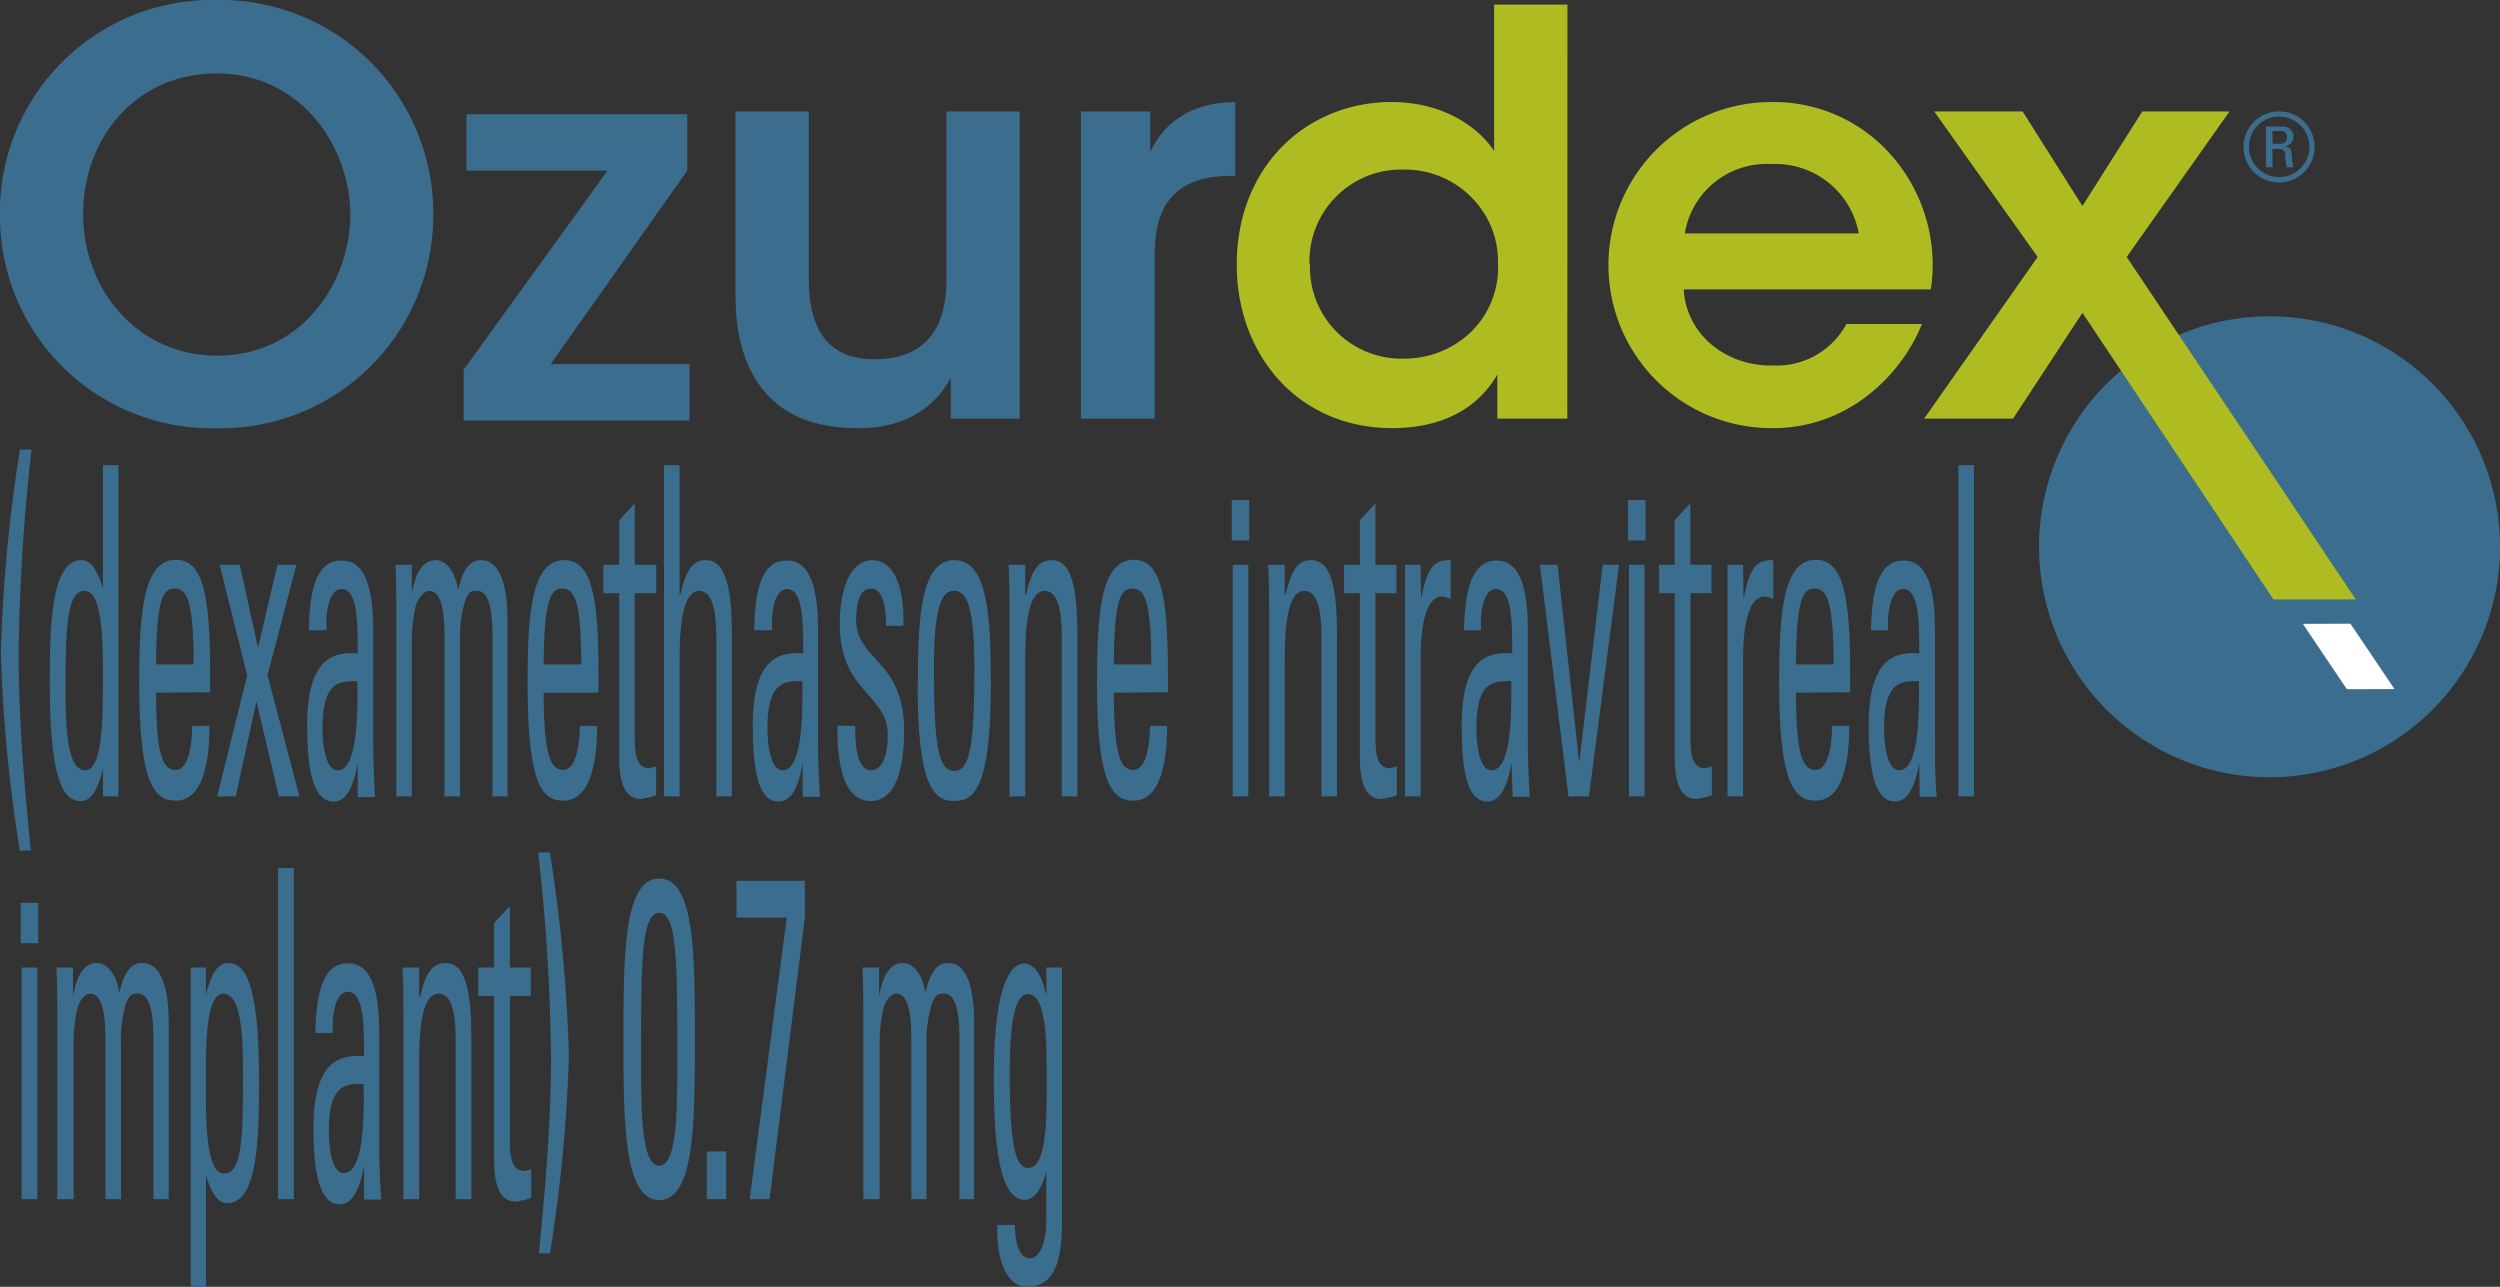
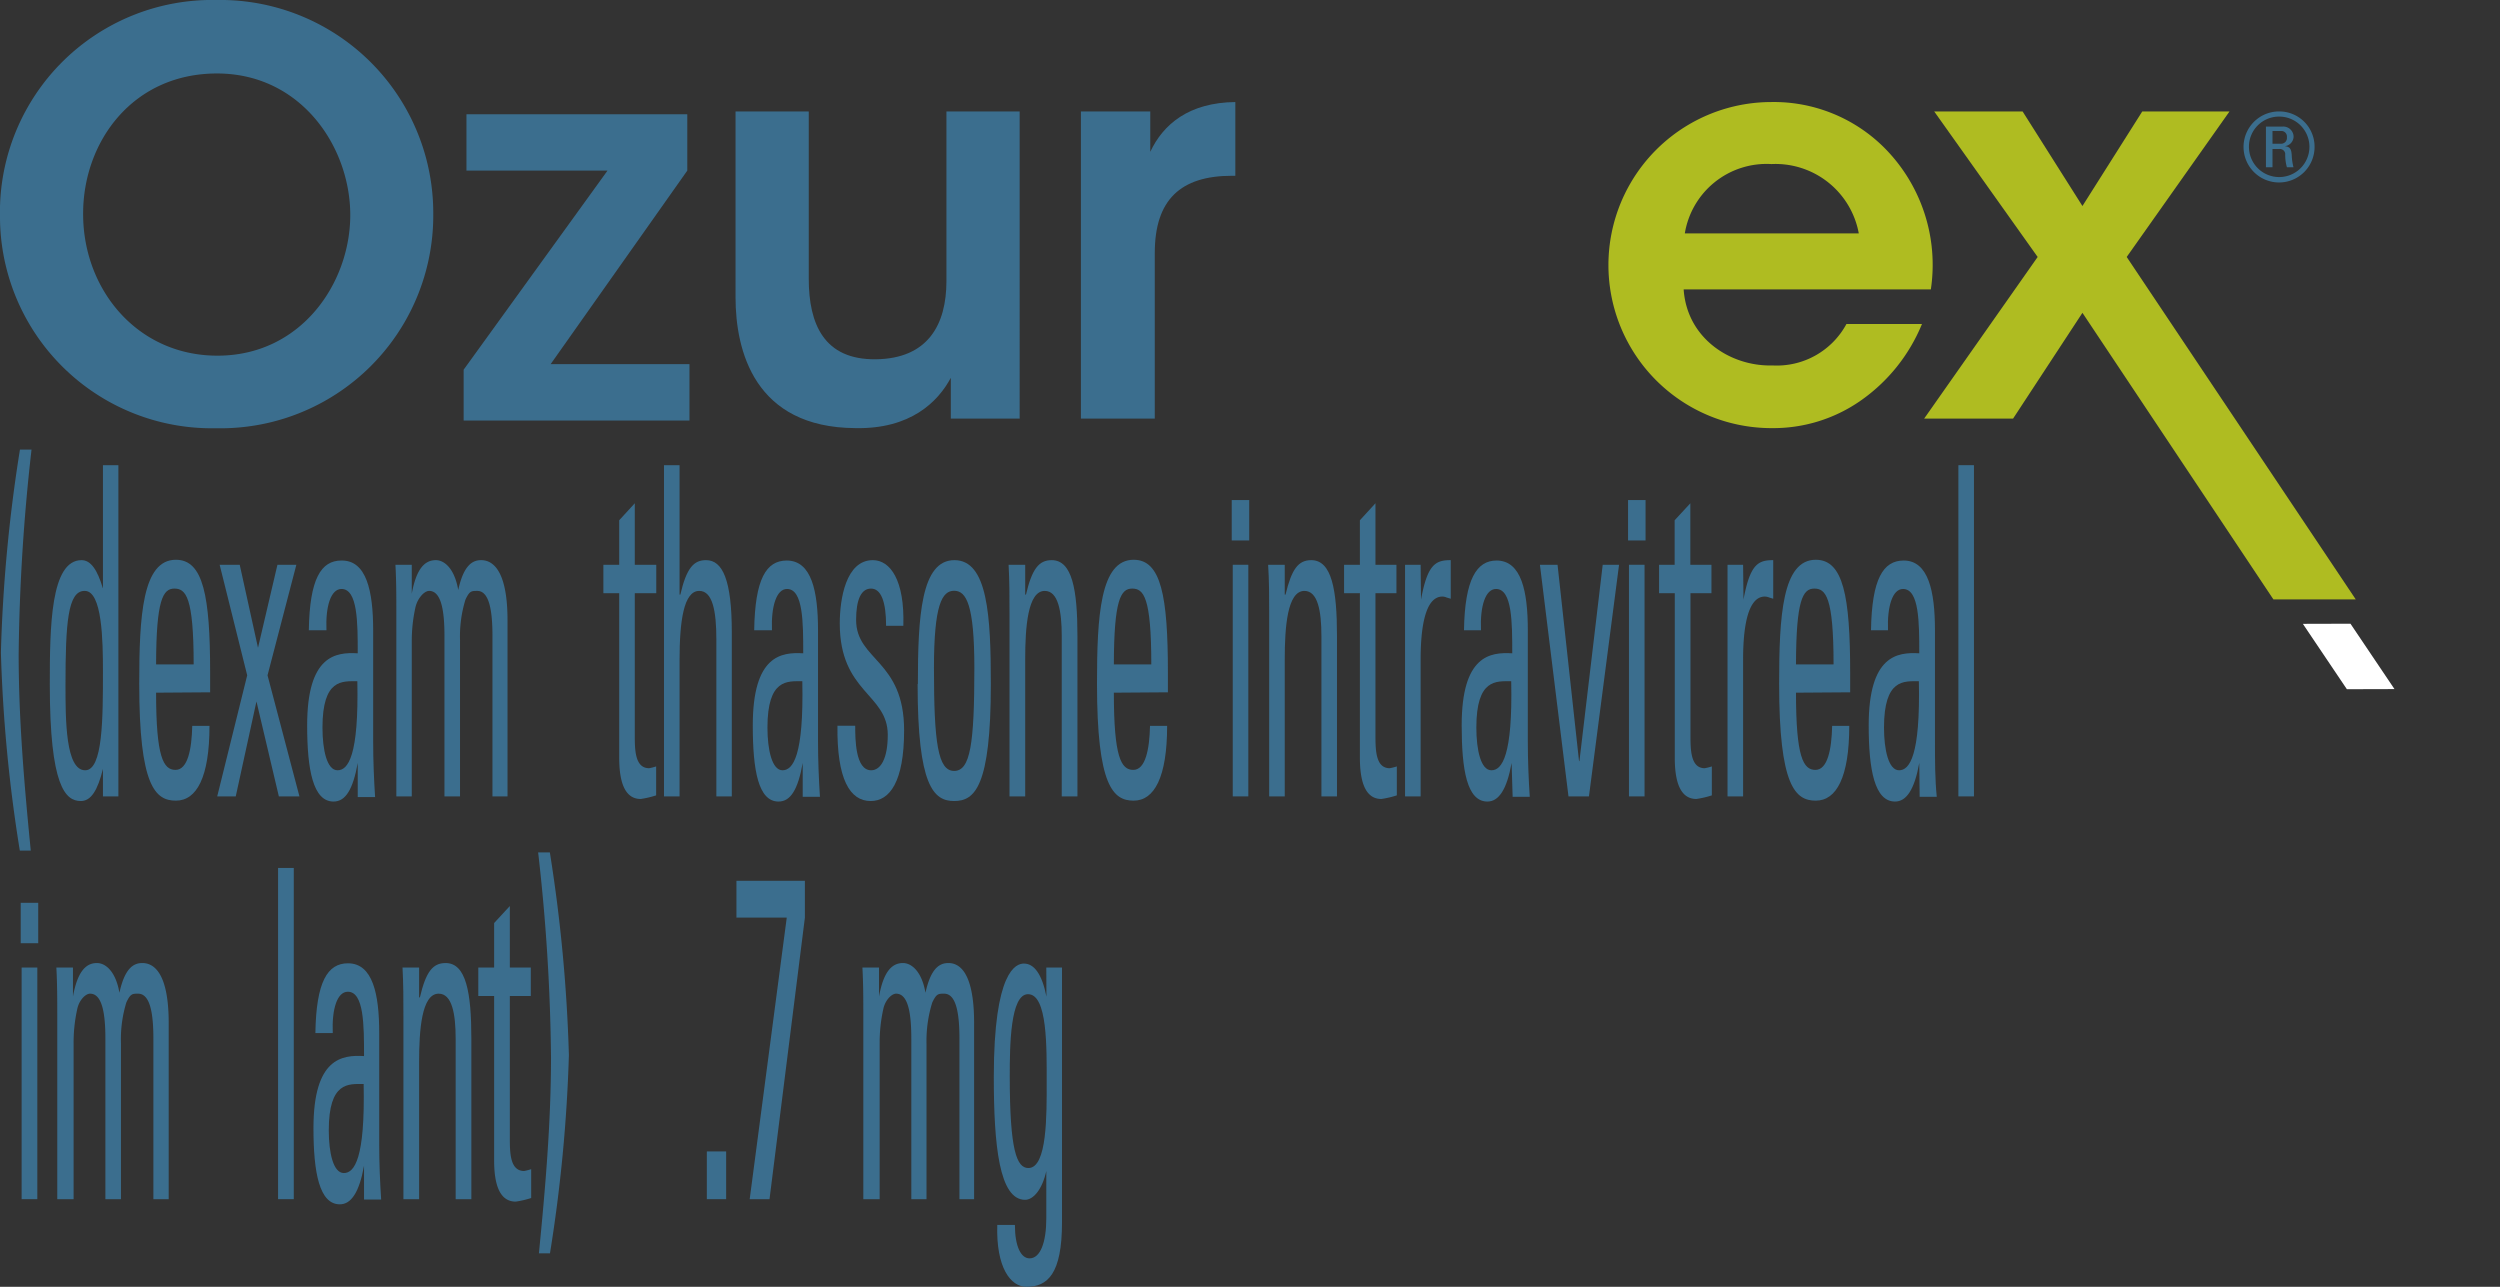
<svg xmlns="http://www.w3.org/2000/svg" id="Layer_1" data-name="Layer 1" viewBox="0 0 194.28 100">
  <rect x="0" y="0" width="194.28" height="100" fill="#333333" stroke="none" />
  <defs>
    <style>.cls-1{fill:#3b6e8e;}.cls-2{fill:#afbc21;}.cls-3{fill:#fff;}</style>
  </defs>
  <title>Ozurdex_logo</title>
-   <path class="cls-1" d="M194.28,42.48a17.91,17.91,0,1,1-17.9-17.9,17.91,17.91,0,0,1,17.9,17.9" />
  <path class="cls-1" d="M79.24,32.53H73.89V29.36c-1,1.87-3.13,4-7.43,3.91-7.82-.05-9.3-6-9.3-10.17V8.66h5.69v13c0,3.52,1.18,6.31,5.22,6.26s5.48-2.69,5.48-6.08V8.66h5.69Z" />
  <path class="cls-1" d="M84,8.66h5.39V11.8c1-2.14,3-3.83,6.61-3.87v5.73h-.26c-4,0-6,1.87-6,6V32.53H84Z" />
-   <path class="cls-2" d="M121.8,32.53h-5.44V29.1c-1,1.78-3.3,4.17-8.17,4.17-7.35,0-12.08-5.74-12.08-12.69,0-7.74,5.52-12.65,12-12.65,4.57,0,7.13,2.43,8,3.82V.36h5.7Zm-20-12a7.11,7.11,0,0,0,7.3,7.34,7.45,7.45,0,0,0,5.31-2.17,7,7,0,0,0,2-5.31,7,7,0,0,0-2.13-5.12,7.22,7.22,0,0,0-5.17-2.09,7.13,7.13,0,0,0-7.35,7.3Z" />
  <path class="cls-2" d="M130.84,22.49c.26,3.82,3.65,6,6.91,5.91a6.15,6.15,0,0,0,5.74-3.22h5.87a13.5,13.5,0,0,1-4.83,6,11.84,11.84,0,0,1-6.82,2.09,12.67,12.67,0,0,1-.09-25.34,12.15,12.15,0,0,1,8.91,3.65,12.89,12.89,0,0,1,3.52,10.91Zm13.61-4.35a6.58,6.58,0,0,0-6.79-5.39,6.44,6.44,0,0,0-6.73,5.39Z" />
  <polygon class="cls-3" points="186.08 53.55 182.38 53.56 178.96 48.48 182.66 48.47 186.08 53.55" />
  <path class="cls-1" d="M1.54,66.1A116.81,116.81,0,0,1,.07,50.7,120,120,0,0,1,1.55,34.94h.9a154,154,0,0,0-1,15.9c0,5.17.45,10.27.94,15.26Z" />
  <path class="cls-1" d="M8,36.15H9.2V61.89H8V59.75H8c-.41,1.68-.93,2.5-1.72,2.5-1.2,0-2.41-1.14-2.41-9.06,0-4.49.06-9.66,2.47-9.66.71,0,1.23.75,1.65,2.18H8ZM6.57,45.92c-1.3,0-1.48,2.5-1.48,7.31,0,2.71,0,6.63,1.53,6.63C8,59.86,8,55.79,8,52.16c0-2.39-.06-6.24-1.41-6.24" />
  <path class="cls-1" d="M12.13,53.83c0,5,.56,6,1.51,6s1.26-1.61,1.3-3.42h1.34c0,4-1,5.81-2.61,5.81s-2.85-1.14-2.85-9.09c0-5.28.25-9.63,2.85-9.63,2.13,0,2.66,2.82,2.66,8.77v1.53Zm2.92-2.2c0-5.25-.61-5.89-1.5-5.89s-1.41.89-1.42,5.89Z" />
  <polygon class="cls-1" points="23.27 61.89 21.67 61.89 19.93 54.51 18.32 61.89 16.88 61.89 19.21 52.48 17.07 43.89 18.63 43.89 20.05 50.34 21.56 43.89 23.03 43.89 20.79 52.48 23.27 61.89" />
  <path class="cls-1" d="M27.8,59.29h0c-.37,2.07-.95,3-1.88,3-1.59,0-2.05-2.46-2.05-5.92,0-5.45,2.22-5.7,3.93-5.6,0-2.38,0-5-1.26-5-.82,0-1.25,1.32-1.17,3.21H24c.06-4,.95-5.42,2.53-5.42C28.48,43.53,29,45.92,29,49v8.66c0,1.43.06,2.89.15,4.28H27.8Zm-2.74-2.75c0,1.75.35,3.32,1.17,3.32s1.66-1.11,1.54-6.92c-1.16,0-2.71-.21-2.71,3.6" />
  <path class="cls-1" d="M34.54,61.89V49.42c0-1.82-.21-3.5-1.19-3.5-.37,0-.87.54-1.05,1.21A11.93,11.93,0,0,0,32,49.77V61.89H30.8V47.63c0-1.25,0-2.49-.07-3.74H32v2.25h0c.35-1.93,1-2.61,1.87-2.61.68,0,1.46.68,1.74,2.32.42-1.92,1.1-2.32,1.78-2.32s2.05.43,2.05,4.67V61.89H38.27V49.42c0-1.82-.21-3.5-1.18-3.5-.46,0-.6,0-.92.68a9.72,9.72,0,0,0-.42,3.17V61.89Z" />
-   <path class="cls-1" d="M42.25,53.83c0,5,.57,6,1.51,6s1.26-1.61,1.31-3.42H46.4c0,4-1,5.81-2.61,5.81S41,61.11,41,53.16c0-5.28.25-9.63,2.84-9.63,2.14,0,2.67,2.82,2.67,8.77v1.53Zm2.92-2.2c0-5.25-.61-5.89-1.49-5.89s-1.41.89-1.43,5.89Z" />
  <path class="cls-1" d="M48.12,43.89V40.43l1.21-1.32v4.78H51V46.1H49.33v11c0,1.14,0,2.6,1.12,2.6a4.29,4.29,0,0,0,.54-.14v2.25a7.44,7.44,0,0,1-1.2.28c-1.15,0-1.67-1.14-1.67-3.2V46.1H46.89V43.89Z" />
  <path class="cls-1" d="M55.67,61.89V49.7c0-2.21-.29-3.78-1.33-3.78-1.21,0-1.53,2.35-1.53,5.38V61.89H51.6V36.15h1.21V46.21h.06c.49-2.11,1.06-2.68,2-2.68,1.28,0,2,1.53,2,5.6V61.89Z" />
  <path class="cls-1" d="M62.38,59.29h0c-.37,2.07-.94,3-1.88,3-1.58,0-2-2.46-2-5.92,0-5.45,2.22-5.7,3.92-5.6,0-2.38,0-5-1.26-5-.81,0-1.24,1.32-1.17,3.21H58.61c.06-4,.94-5.42,2.53-5.42,1.93,0,2.43,2.39,2.43,5.42v8.66c0,1.43.06,2.89.15,4.28H62.38Zm-2.74-2.75c0,1.75.36,3.32,1.17,3.32s1.66-1.11,1.54-6.92c-1.15,0-2.71-.21-2.71,3.6" />
  <path class="cls-1" d="M67.66,62.25c-1.62,0-2.63-1.71-2.58-5.85h1.38c0,1,0,3.46,1.24,3.46.73,0,1.29-.89,1.29-2.75,0-3.2-3.73-3.28-3.73-8.66,0-1.89.47-4.92,2.57-4.92,1.34,0,2.48,1.53,2.37,5.1H68.86c0-1.89-.4-2.89-1.17-2.89s-1.16.86-1.16,2.43c0,3.17,3.73,3.1,3.73,8.59,0,4-1.12,5.49-2.6,5.49" />
  <path class="cls-1" d="M71.33,53.16c0-5.28.25-9.63,2.84-9.63S77,47.88,77,53.16c0,8-1.26,9.09-2.85,9.09s-2.84-1.14-2.84-9.09m4.41-1.25c0-4.92-.63-6-1.57-6s-1.57,1.07-1.57,6c0,5.84.31,8,1.57,8s1.57-2.11,1.57-8" />
  <path class="cls-1" d="M82.51,61.89V49.42c0-1.93-.28-3.5-1.32-3.5-1.33,0-1.52,2.85-1.52,5.31V61.89H78.45V47.63c0-1.25,0-2.49-.07-3.74h1.29v2.32h.06c.47-2,1-2.68,2-2.68,1.6,0,2,2.32,2,5.89V61.89Z" />
  <path class="cls-1" d="M86.56,53.83c0,5,.56,6,1.51,6s1.26-1.61,1.3-3.42H90.7c0,4-1,5.81-2.6,5.81s-2.85-1.14-2.85-9.09c0-5.28.25-9.63,2.85-9.63,2.13,0,2.66,2.82,2.66,8.77v1.53Zm2.91-2.2c0-5.25-.6-5.89-1.49-5.89s-1.41.89-1.42,5.89Z" />
  <rect class="cls-1" x="95.72" y="38.86" width="1.36" height="3.14" />
  <rect class="cls-1" x="95.8" y="43.89" width="1.21" height="18" />
  <path class="cls-1" d="M102.69,61.89V49.42c0-1.93-.28-3.5-1.32-3.5-1.34,0-1.53,2.85-1.53,5.31V61.89H98.63V47.63c0-1.25,0-2.49-.08-3.74h1.29v2.32h.06c.48-2,1-2.68,2-2.68,1.6,0,2,2.32,2,5.89V61.89Z" />
  <path class="cls-1" d="M105.68,43.89V40.43l1.21-1.32v4.78h1.63V46.1h-1.63v11c0,1.14,0,2.6,1.11,2.6a4.29,4.29,0,0,0,.55-.14v2.25a7.44,7.44,0,0,1-1.2.28c-1.15,0-1.67-1.14-1.67-3.2V46.1h-1.23V43.89Z" />
  <path class="cls-1" d="M110.43,46.6h0c.5-2.75,1.13-3.07,2.31-3.07v3l-.33-.1a.83.83,0,0,0-.32-.07c-1.35,0-1.69,2.45-1.69,4.88V61.89h-1.21v-18h1.21Z" />
  <path class="cls-1" d="M117.47,59.29h0c-.37,2.07-1,3-1.88,3-1.59,0-2-2.46-2-5.92,0-5.45,2.22-5.7,3.93-5.6,0-2.38,0-5-1.26-5-.82,0-1.25,1.32-1.17,3.21h-1.32c.06-4,1-5.42,2.53-5.42,1.93,0,2.43,2.39,2.43,5.42v8.66c0,1.43.06,2.89.15,4.28h-1.33Zm-2.74-2.75c0,1.75.35,3.32,1.17,3.32s1.66-1.11,1.54-6.92c-1.16,0-2.71-.21-2.71,3.6" />
  <polygon class="cls-1" points="119.67 43.89 121.04 43.89 122.71 59.15 122.74 59.15 124.55 43.89 125.82 43.89 123.48 61.89 121.89 61.89 119.67 43.89" />
  <rect class="cls-1" x="126.52" y="38.86" width="1.36" height="3.14" />
  <rect class="cls-1" x="126.59" y="43.89" width="1.21" height="18" />
  <path class="cls-1" d="M130.14,43.89V40.43l1.22-1.32v4.78H133V46.1h-1.63v11c0,1.14,0,2.6,1.11,2.6a4.29,4.29,0,0,0,.55-.14v2.25a7.44,7.44,0,0,1-1.2.28c-1.16,0-1.68-1.14-1.68-3.2V46.1h-1.22V43.89Z" />
  <path class="cls-1" d="M135.49,46.6h0c.51-2.75,1.13-3.07,2.31-3.07v3l-.32-.1a.93.93,0,0,0-.33-.07c-1.35,0-1.69,2.45-1.69,4.88V61.89h-1.21v-18h1.21Z" />
  <path class="cls-1" d="M139.57,53.83c0,5,.56,6,1.51,6s1.26-1.61,1.3-3.42h1.33c0,4-1,5.81-2.6,5.81s-2.85-1.14-2.85-9.09c0-5.28.25-9.63,2.85-9.63,2.13,0,2.67,2.82,2.67,8.77v1.53Zm2.92-2.2c0-5.25-.61-5.89-1.5-5.89s-1.41.89-1.42,5.89Z" />
  <path class="cls-1" d="M149.15,59.29h0c-.37,2.07-1,3-1.88,3-1.59,0-2.05-2.46-2.05-5.92,0-5.45,2.23-5.7,3.93-5.6,0-2.38,0-5-1.26-5-.81,0-1.24,1.32-1.17,3.21h-1.32c.06-4,.95-5.42,2.54-5.42,1.92,0,2.43,2.39,2.43,5.42v8.66c0,1.43,0,2.89.14,4.28h-1.33Zm-2.74-2.75c0,1.75.36,3.32,1.17,3.32s1.66-1.11,1.54-6.92c-1.15,0-2.71-.21-2.71,3.6" />
  <rect class="cls-1" x="152.19" y="36.15" width="1.21" height="25.74" />
  <rect class="cls-1" x="1.61" y="70.16" width="1.36" height="3.14" />
  <rect class="cls-1" x="1.68" y="75.19" width="1.22" height="18" />
  <path class="cls-1" d="M8.19,93.19V80.72c0-1.82-.21-3.5-1.19-3.5-.37,0-.87.54-1,1.21a11.93,11.93,0,0,0-.28,2.64V93.19H4.45V78.93c0-1.24,0-2.49-.07-3.74H5.67v2.25h0c.35-1.93,1-2.6,1.86-2.6.69,0,1.47.67,1.75,2.31.42-1.92,1.1-2.31,1.78-2.31s2.05.42,2.05,4.66V93.19H11.92V80.72c0-1.82-.21-3.5-1.19-3.5-.45,0-.59,0-.91.68a9.72,9.72,0,0,0-.42,3.17V93.19Z" />
-   <path class="cls-1" d="M16,77.33h0c.41-1.68.93-2.49,1.71-2.49,1.2,0,2.42,1.13,2.42,9,0,4.49-.06,9.66-2.47,9.66-.72,0-1.24-.75-1.65-2.18h0V100H14.82V75.19H16Zm2.89,6.56c0-2.71,0-6.67-1.53-6.67S16,82.21,16,85c0,2.39.06,6.2,1.4,6.2s1.49-2.46,1.49-7.27" />
  <rect class="cls-1" x="21.61" y="67.45" width="1.22" height="25.74" />
  <path class="cls-1" d="M28.29,90.59h0c-.37,2.07-1,3-1.88,3-1.59,0-2.05-2.46-2.05-5.92,0-5.45,2.22-5.7,3.93-5.6,0-2.38,0-5-1.26-5-.82,0-1.25,1.32-1.17,3.21H24.51c.06-4,.95-5.42,2.53-5.42,1.93,0,2.43,2.39,2.43,5.42v8.66c0,1.43.06,2.89.15,4.28H28.29Zm-2.74-2.75c0,1.75.35,3.32,1.17,3.32s1.66-1.11,1.54-6.92c-1.16,0-2.71-.21-2.71,3.6" />
  <path class="cls-1" d="M35.41,93.19V80.72c0-1.93-.28-3.5-1.32-3.5-1.33,0-1.52,2.85-1.52,5.31V93.19H31.35V78.93c0-1.24,0-2.49-.07-3.74h1.29v2.32h.06c.47-2,1-2.67,2-2.67,1.6,0,2,2.31,2,5.88V93.19Z" />
  <path class="cls-1" d="M38.4,75.19V71.73l1.22-1.32v4.78h1.63V77.4H39.62v11c0,1.14,0,2.6,1.11,2.6a4.29,4.29,0,0,0,.55-.14v2.24a7.44,7.44,0,0,1-1.2.28c-1.16,0-1.68-1.14-1.68-3.2V77.4H37.17V75.19Z" />
  <path class="cls-1" d="M41.88,97.4c.49-5,.94-10.09.94-15.26a151.29,151.29,0,0,0-1-15.9h.91A121.68,121.68,0,0,1,44.21,82a118.53,118.53,0,0,1-1.47,15.4Z" />
-   <path class="cls-1" d="M54,80.8c0,6.28,0,12.46-2.77,12.46s-2.78-6.18-2.78-12.46c0-6.49,0-12.53,2.78-12.53S54,74.31,54,80.8m-4.18.62c0,4.06-.11,9.17,1.41,9.17s1.4-5.11,1.4-9.17c0-6.49,0-10.48-1.4-10.48s-1.41,4-1.41,10.48" />
  <rect class="cls-1" x="54.93" y="89.48" width="1.5" height="3.71" />
  <polygon class="cls-1" points="57.23 68.45 62.55 68.45 62.55 71.31 59.8 93.19 58.26 93.19 61.14 71.31 57.23 71.31 57.23 68.45" />
  <path class="cls-1" d="M70.82,93.19V80.72c0-1.82-.2-3.5-1.18-3.5-.37,0-.87.54-1,1.21a11.93,11.93,0,0,0-.28,2.64V93.19H67.09V78.93c0-1.24,0-2.49-.07-3.74h1.29v2.25h0c.35-1.93,1-2.6,1.86-2.6.68,0,1.47.67,1.75,2.31.42-1.92,1.1-2.31,1.78-2.31s2,.42,2,4.66V93.19H74.56V80.72c0-1.82-.21-3.5-1.19-3.5-.46,0-.59,0-.92.68A10,10,0,0,0,72,81.07V93.19Z" />
  <path class="cls-1" d="M81.31,75.19h1.22V95c0,4-1.12,5-2.76,5-1.24,0-2.37-1.5-2.27-4.81h1.37c0,1.67.47,2.6,1.14,2.6.84,0,1.3-1.25,1.3-3.1V91h0c-.31,1.42-1,2.24-1.65,2.24-2,0-2.43-4.2-2.43-9.55,0-8.27,1.74-8.81,2.34-8.81.79,0,1.41.82,1.75,2.57h0Zm-1.42,2.07c-1.38,0-1.42,4-1.42,6.38,0,5.77.54,7.13,1.45,7.13,1.47,0,1.42-4.17,1.42-6.67,0-2.67.07-6.84-1.45-6.84" />
  <path class="cls-1" d="M0,16.9A16.49,16.49,0,0,1,16.81,0,16.56,16.56,0,0,1,33.67,16.64a16.54,16.54,0,0,1-16.9,16.64A16.46,16.46,0,0,1,0,17Zm6.46-.26c0,5.85,4.2,11,10.44,11,6.5,0,10.32-5.64,10.32-10.93s-3.82-11-10.36-11S6.46,11,6.46,16.6Z" />
  <polygon class="cls-1" points="36.03 28.73 47.21 13.26 36.25 13.26 36.25 8.88 53.41 8.88 53.41 13.26 42.79 28.3 53.58 28.3 53.58 32.68 36.03 32.68 36.03 28.73" />
  <polygon class="cls-2" points="158.35 19.97 150.31 8.66 157.18 8.66 161.83 16.01 166.48 8.66 173.26 8.66 165.27 19.97 183.07 46.58 176.67 46.58 161.83 24.31 156.44 32.53 149.53 32.53 158.35 19.97" />
  <path class="cls-1" d="M179.87,11.41a2.76,2.76,0,1,1-2.75-2.75,2.74,2.74,0,0,1,2.75,2.75m-5.1,0a2.35,2.35,0,1,0,2.35-2.35,2.34,2.34,0,0,0-2.35,2.35M176.6,13h-.51V9.84h1.26a.8.8,0,0,1,.89.79.77.77,0,0,1-.69.73h0c.39.05.53.17.55.81a4.7,4.7,0,0,0,.13.83h-.51a3.57,3.57,0,0,1-.13-1.06.42.42,0,0,0-.47-.36h-.52Zm0-1.83h.66a.45.45,0,0,0,.46-.51.43.43,0,0,0-.46-.48h-.66Z" />
</svg>